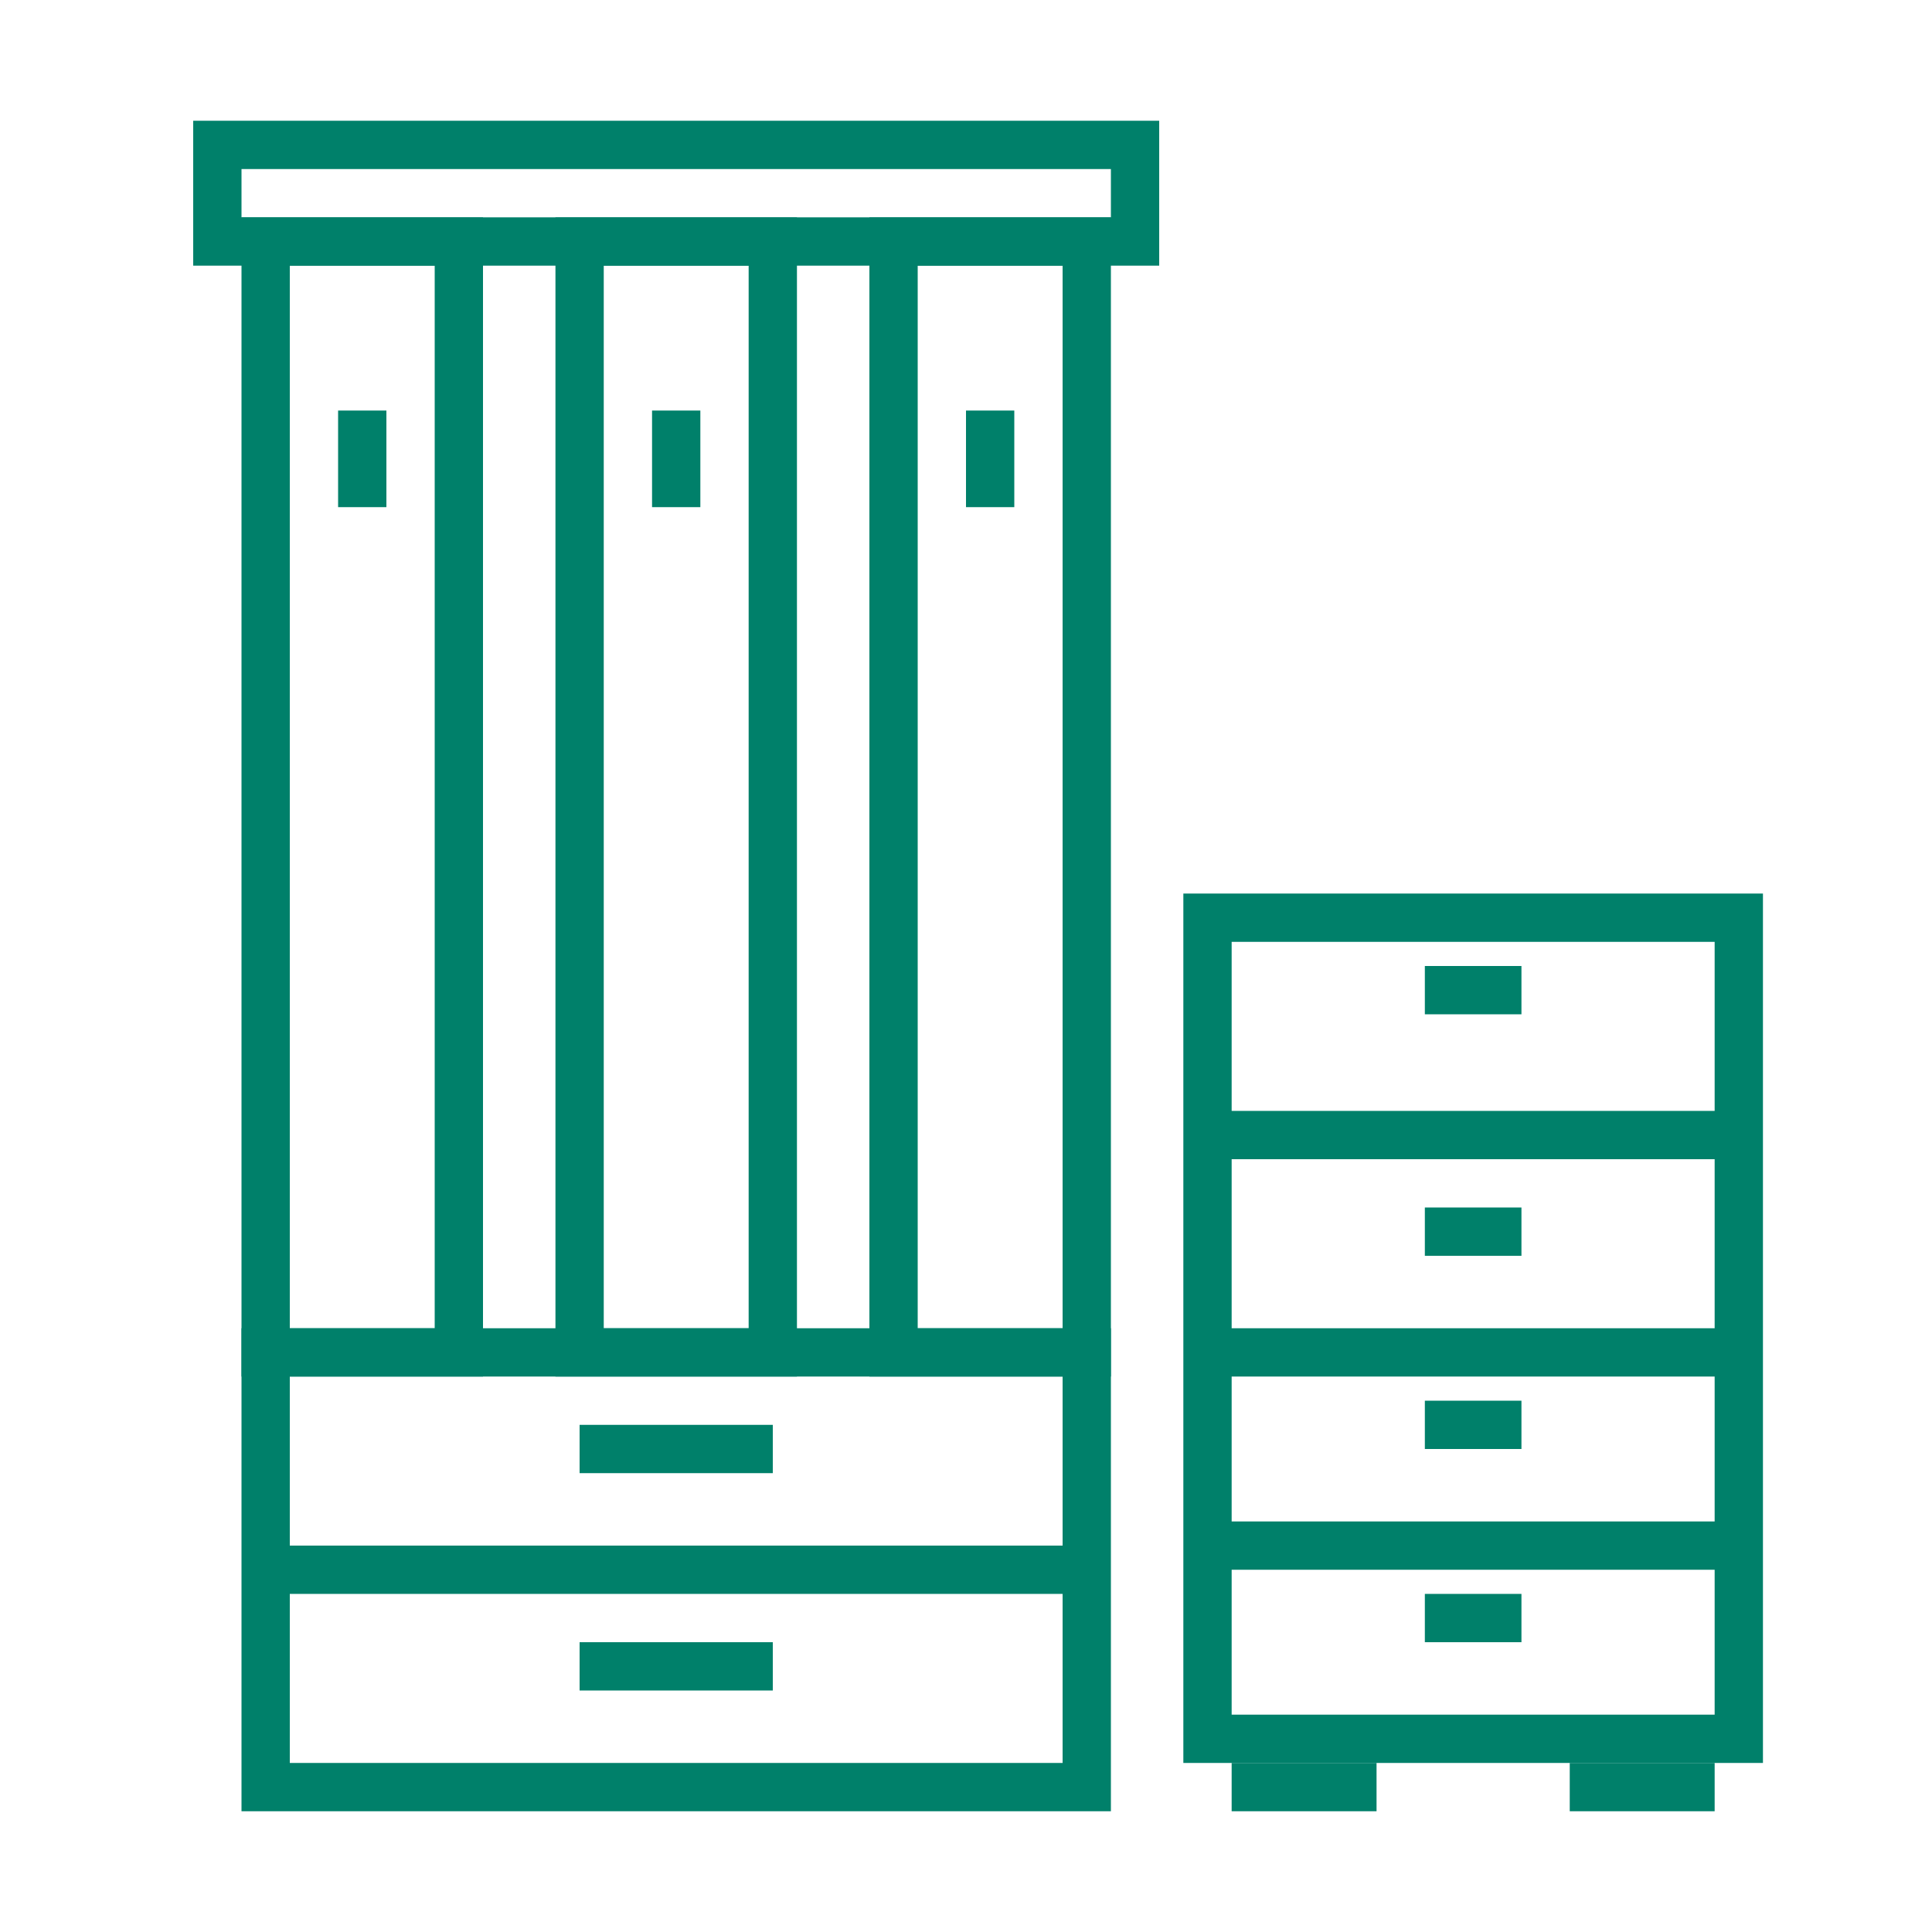
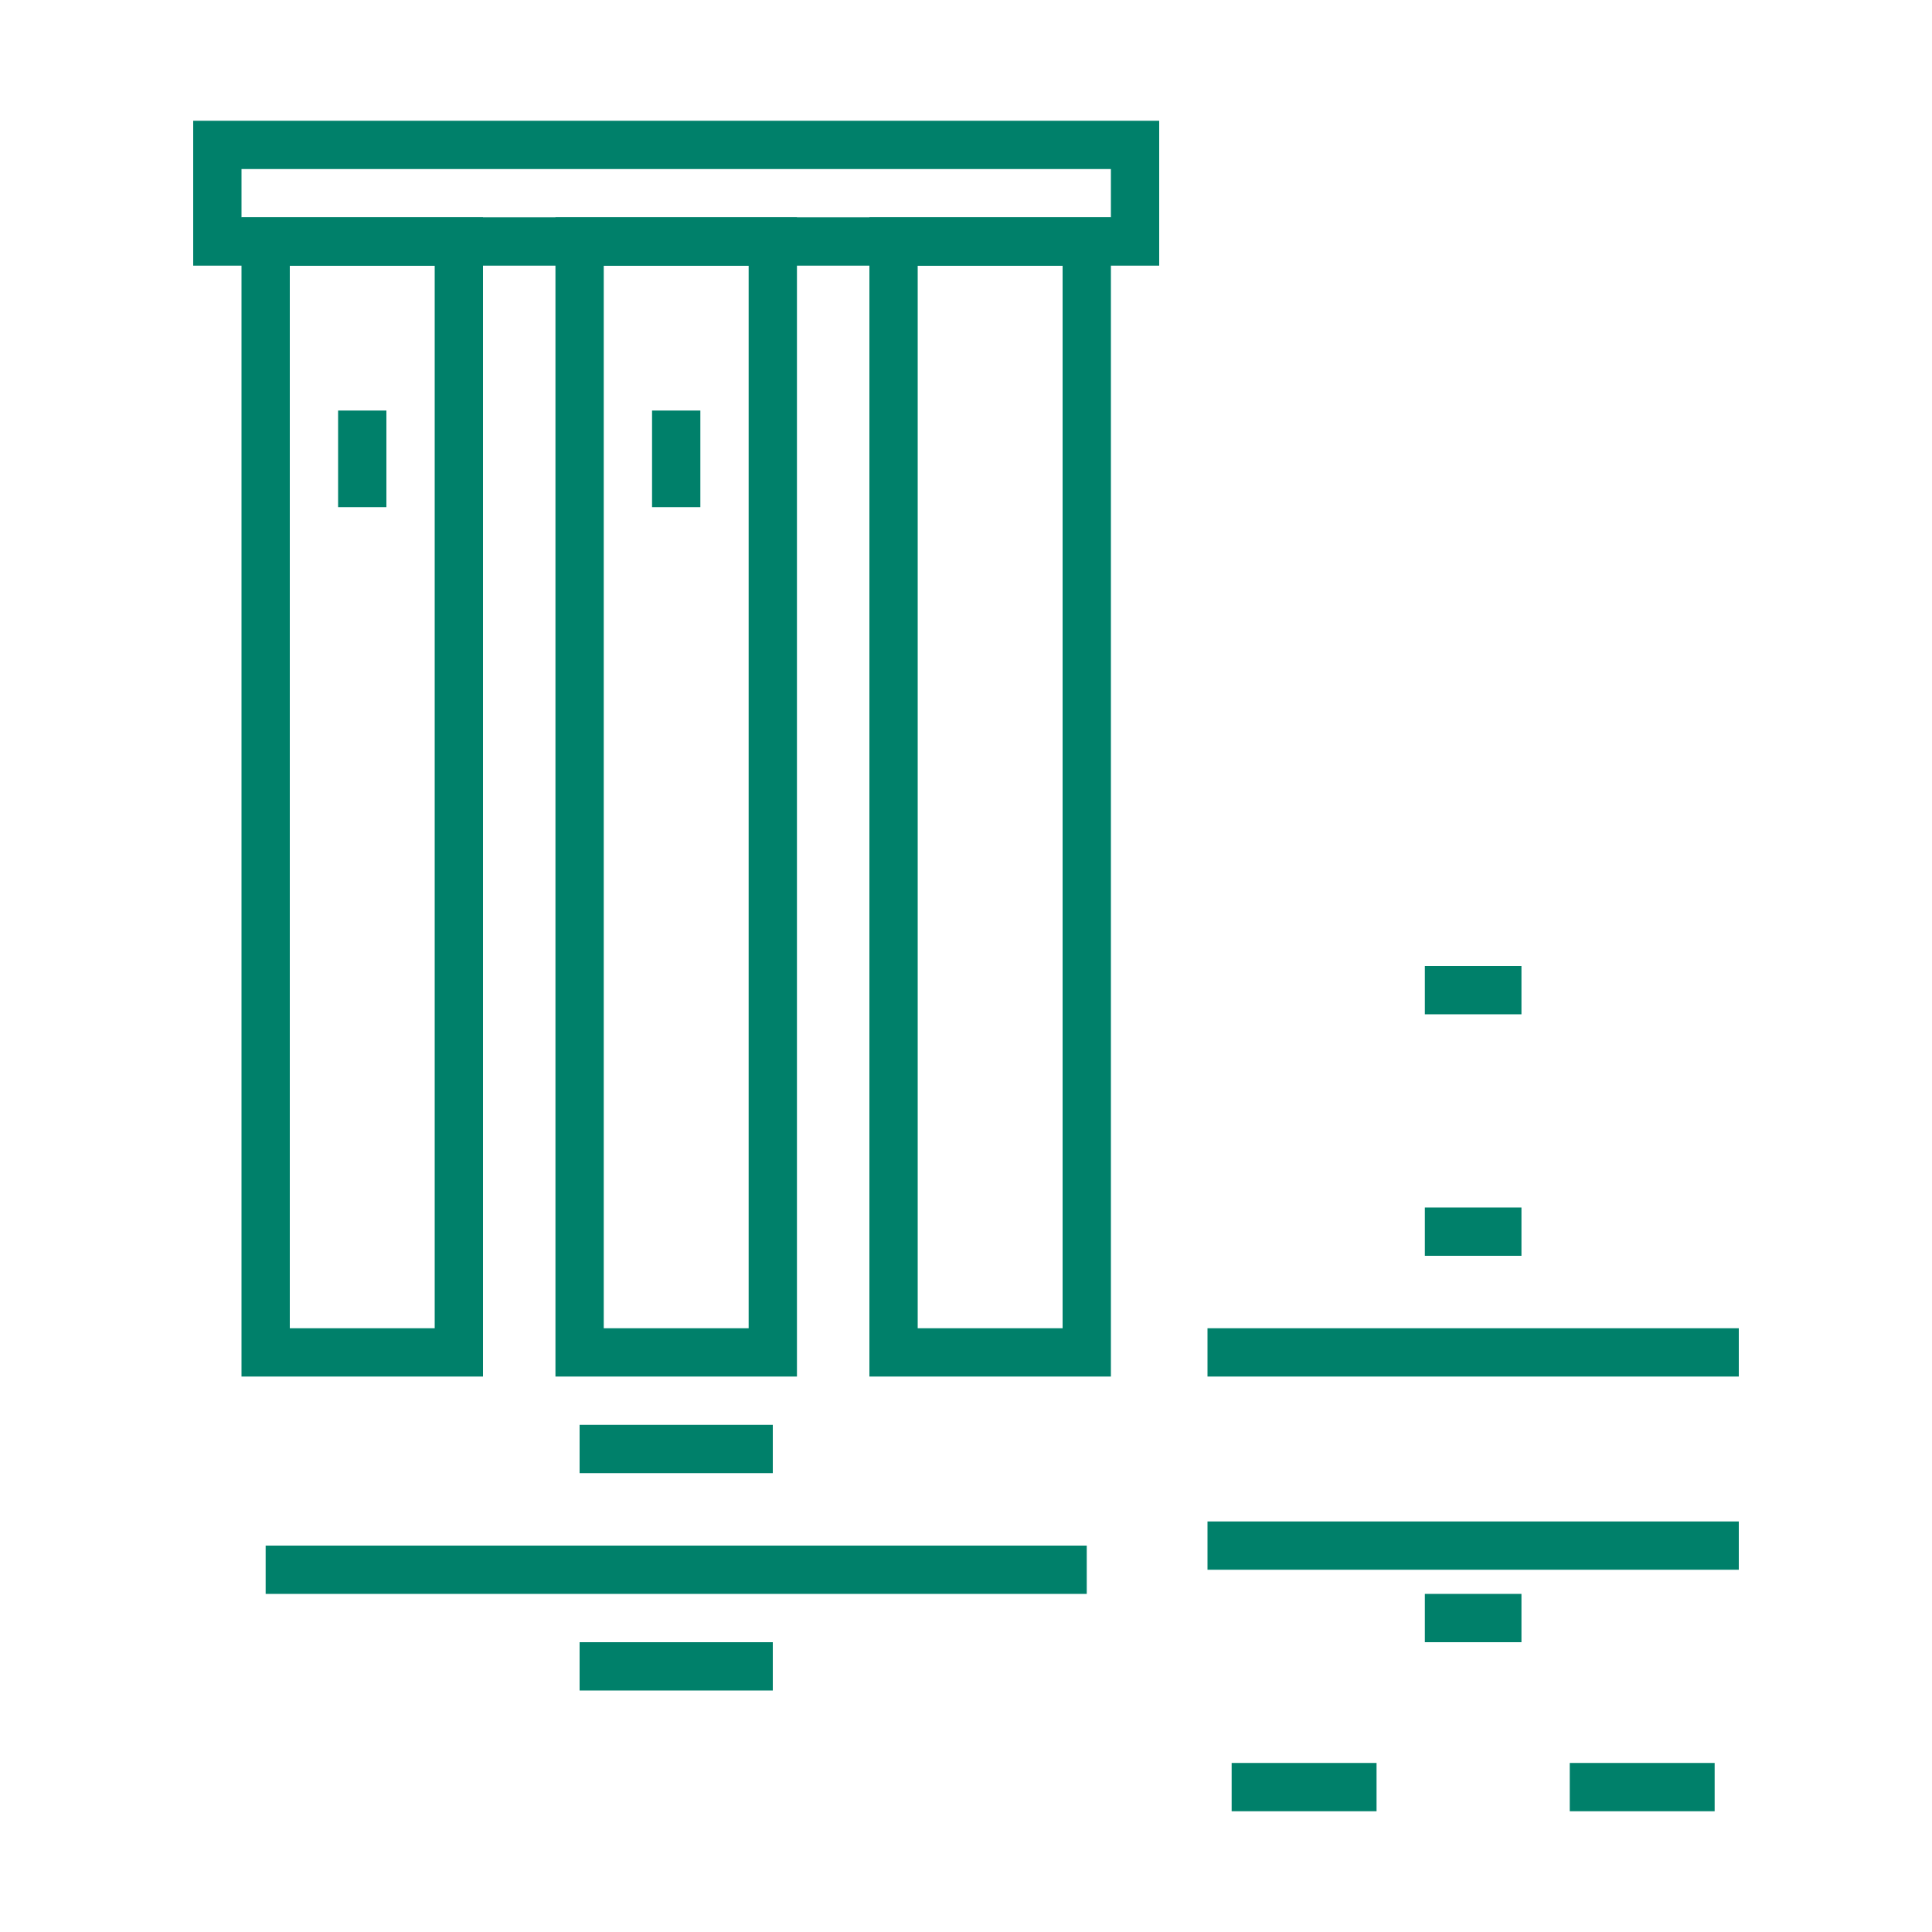
<svg xmlns="http://www.w3.org/2000/svg" width="80" height="80" viewBox="0 0 80 80" fill="none">
-   <path d="M50 38H72V72H50V38Z" stroke="#00806A" stroke-width="2" />
  <path d="M50 64H72" stroke="#00806A" stroke-width="2" />
  <path d="M50 56H72" stroke="#00806A" stroke-width="2" />
-   <path d="M50 47H72" stroke="#00806A" stroke-width="2" />
  <path d="M59 51H63" stroke="#00806A" stroke-width="2" />
  <path d="M59 41H63" stroke="#00806A" stroke-width="2" />
-   <path d="M59 59H63" stroke="#00806A" stroke-width="2" />
  <path d="M59 67H63" stroke="#00806A" stroke-width="2" />
  <path d="M51 74H57" stroke="#00806A" stroke-width="2" />
  <path d="M65 74H71" stroke="#00806A" stroke-width="2" />
  <rect x="11" y="10" width="8" height="46" stroke="#00806A" stroke-width="2" />
  <rect x="9" y="6" width="38" height="4" stroke="#00806A" stroke-width="2" />
  <rect x="24" y="10" width="8" height="46" stroke="#00806A" stroke-width="2" />
  <rect x="37" y="10" width="8" height="46" stroke="#00806A" stroke-width="2" />
-   <rect x="11" y="56" width="34" height="18" stroke="#00806A" stroke-width="2" />
  <path d="M11 65H45" stroke="#00806A" stroke-width="2" />
  <path d="M24 60H32" stroke="#00806A" stroke-width="2" />
  <path d="M15 21L15 17" stroke="#00806A" stroke-width="2" />
  <path d="M28 21L28 17" stroke="#00806A" stroke-width="2" />
-   <path d="M41 21L41 17" stroke="#00806A" stroke-width="2" />
  <path d="M24 69H32" stroke="#00806A" stroke-width="2" />
</svg>